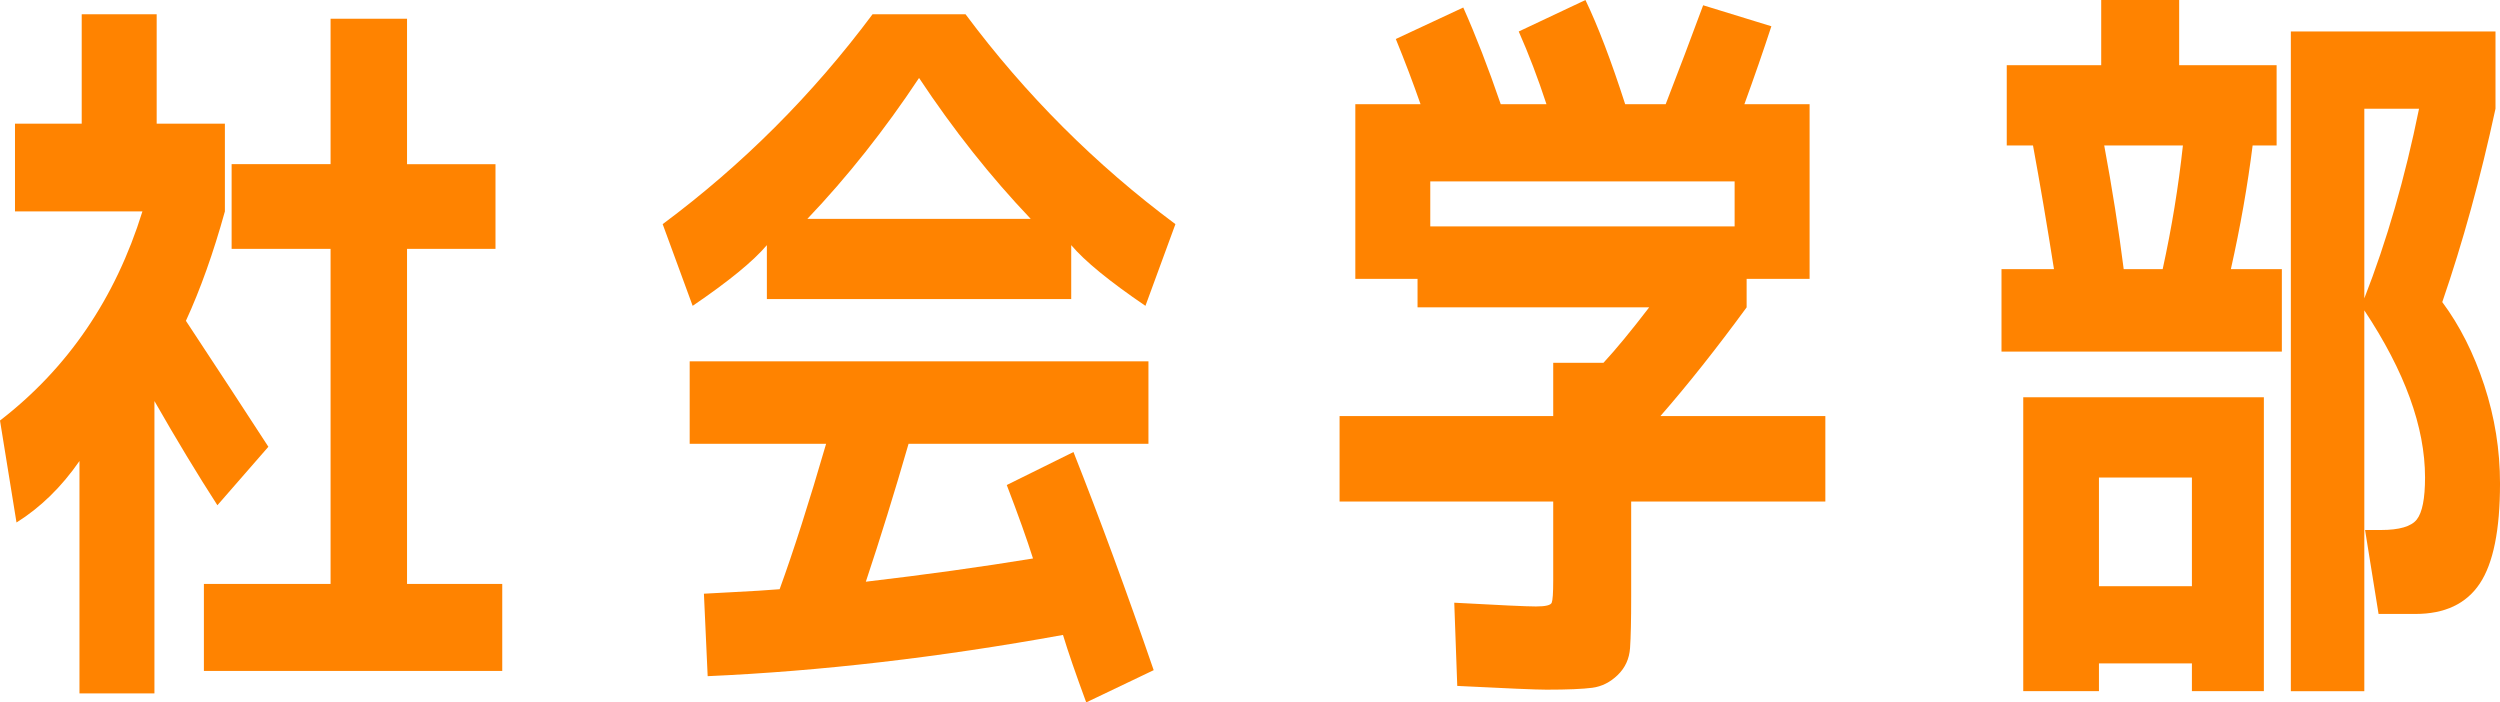
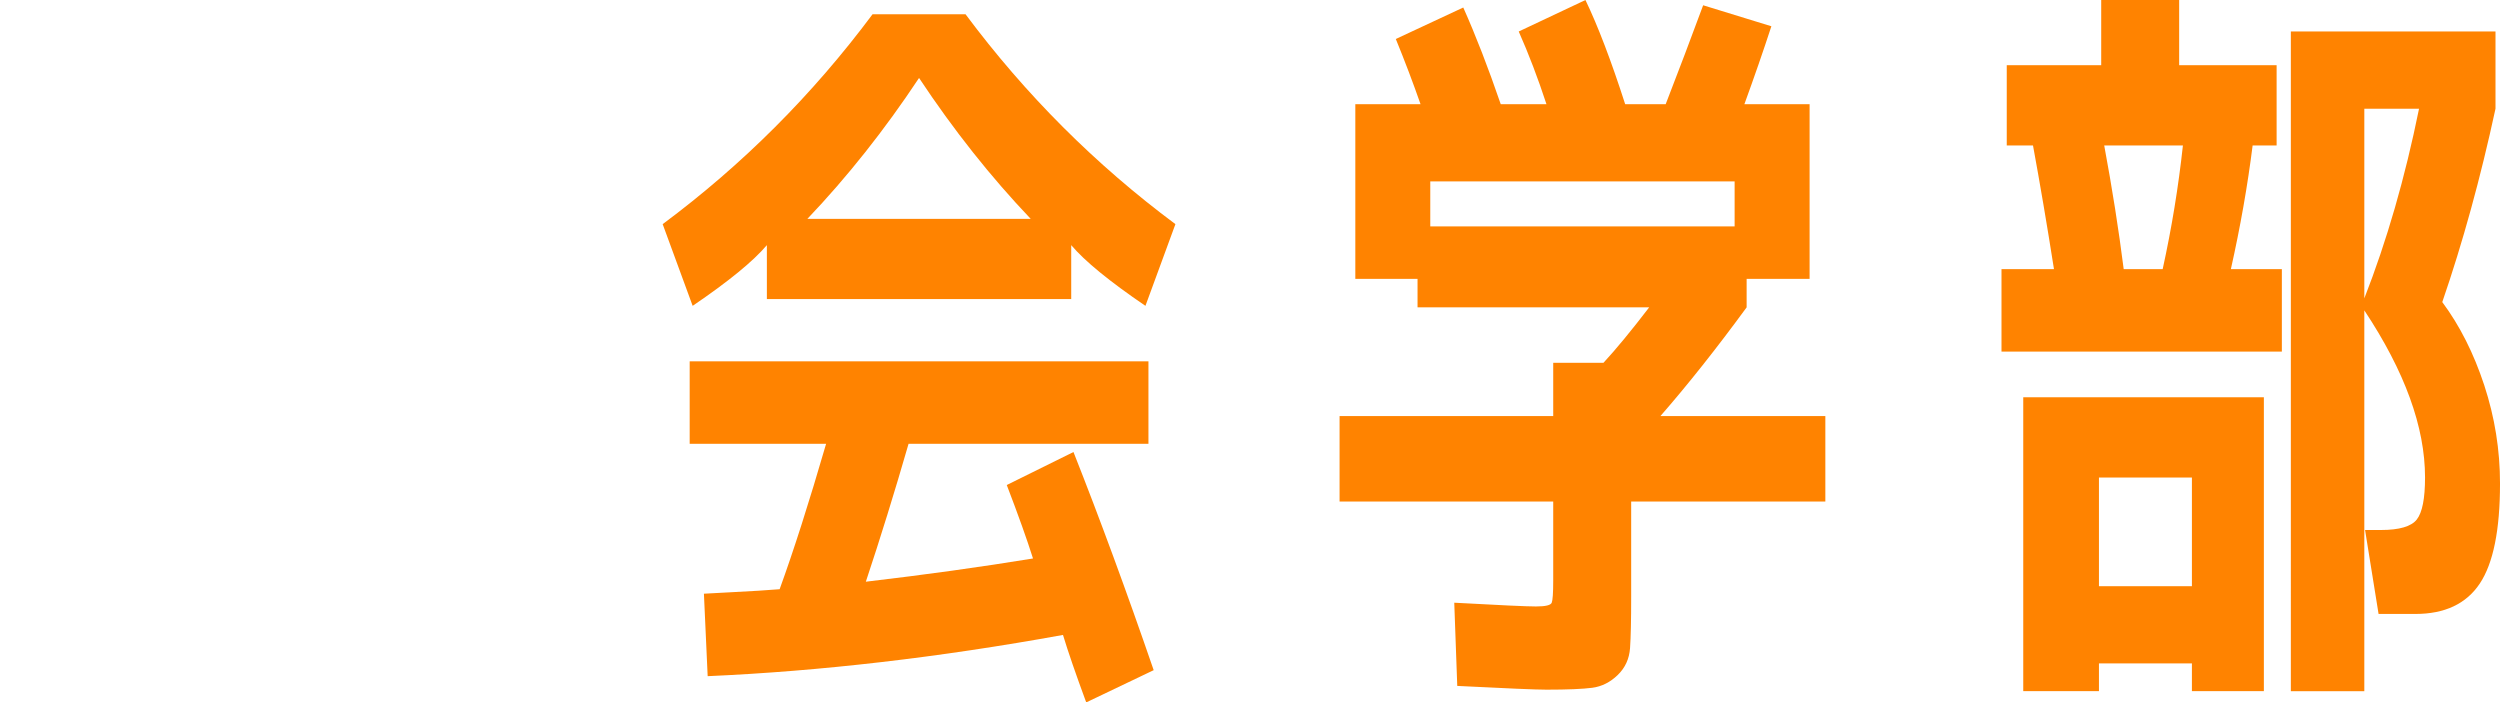
<svg xmlns="http://www.w3.org/2000/svg" id="_レイヤー_2" data-name="レイヤー 2" viewBox="0 0 201.966 56.744">
  <defs>
    <style>
      .cls-1 {
        fill: #ff8300;
        stroke-width: 0px;
      }
    </style>
  </defs>
  <g id="_ワーク" data-name="ワーク">
    <g>
-       <path class="cls-1" d="m12.657,9.992h5.511v7.085c-.929,3.352-1.979,6.298-3.149,8.842,2.583,3.917,4.804,7.308,6.662,10.174l-4.118,4.724c-1.615-2.503-3.311-5.308-5.087-8.418v23.618h-6.056v-18.773c-1.454,2.1-3.149,3.755-5.087,4.966l-1.333-8.236c5.49-4.239,9.326-9.871,11.506-16.896H1.211v-7.085h5.39V1.151h6.056v8.842Zm20.227,37.183h7.691v7.025h-24.103v-7.025h10.234v-27.07h-7.994v-6.843h7.994V1.514h6.177v11.749h7.146v6.843h-7.146v27.07Z" />
      <path class="cls-1" d="m86.54,19.803v4.36h-24.587v-4.36c-1.09,1.292-3.089,2.928-5.996,4.905l-2.422-6.601c6.459-4.804,12.112-10.456,16.957-16.957h7.509c4.845,6.501,10.497,12.153,16.957,16.957l-2.422,6.601c-2.907-1.978-4.905-3.613-5.996-4.905Zm.182,16.714c2.14,5.411,4.3,11.285,6.48,17.623l-5.45,2.604c-.848-2.301-1.475-4.118-1.877-5.45-10.013,1.817-19.582,2.927-28.705,3.331l-.303-6.662c.686-.04,1.433-.081,2.241-.121.807-.04,1.534-.081,2.18-.121.646-.04,1.211-.081,1.696-.121,1.13-3.108,2.382-7.025,3.755-11.749h-11.022v-6.662h37.062v6.662h-19.379c-1.131,3.917-2.282,7.63-3.452,11.143,4.804-.565,9.305-1.19,13.505-1.877-.484-1.534-1.191-3.512-2.12-5.935l5.39-2.665Zm-3.452-18.834c-3.23-3.391-6.238-7.186-9.023-11.385-2.786,4.199-5.794,7.994-9.023,11.385h18.047Z" />
      <path class="cls-1" d="m125.479,46.934v-6.419h-17.26v-6.904h17.26v-4.3h4.058c1.009-1.09,2.24-2.583,3.694-4.481h-18.713v-2.301h-5.026v-14.11h5.269c-.605-1.735-1.272-3.491-1.999-5.269l5.45-2.543c1.009,2.261,2.019,4.865,3.028,7.812h3.694c-.688-2.099-1.434-4.057-2.241-5.874l5.39-2.543c1.009,2.1,2.079,4.905,3.21,8.418h3.271c1.049-2.704,2.059-5.369,3.028-7.994l5.511,1.696c-.646,1.979-1.373,4.078-2.181,6.298h5.269v14.11h-5.087v2.301c-2.422,3.311-4.744,6.238-6.964,8.781h13.323v6.904h-15.686v7.691c0,1.898-.03,3.28-.091,4.148-.061.868-.394,1.594-.999,2.18-.605.585-1.293.928-2.059,1.029-.768.1-1.999.152-3.694.152-.809,0-3.21-.101-7.207-.303l-.242-6.722c3.674.202,5.874.303,6.602.303.766,0,1.19-.1,1.271-.303.08-.202.121-.787.121-1.756Zm14.655-32.278h-24.587v3.634h24.587v-3.634Z" />
      <path class="cls-1" d="m161.694,28.402v-6.661h4.239c-.565-3.593-1.131-6.924-1.695-9.992h-2.12v-6.48h7.631V0h6.298v5.269h7.873v6.48h-1.938c-.404,3.23-.99,6.561-1.757,9.992h4.118v6.661h-22.649Zm7.873,25.193v2.241h-6.116v-23.74h19.439v23.74h-5.813v-2.241h-7.51Zm7.51-6.238v-8.781h-7.51v8.781h7.51Zm-2.362-25.616c.727-3.31,1.271-6.641,1.635-9.992h-6.358c.646,3.473,1.171,6.803,1.574,9.992h3.149Zm22.589,2.665c1.412,1.898,2.543,4.139,3.392,6.722.848,2.584,1.271,5.229,1.271,7.933,0,3.755-.545,6.45-1.636,8.085-1.09,1.635-2.826,2.453-5.208,2.453h-2.967l-1.091-6.782h1.272c1.493,0,2.462-.282,2.906-.848.444-.565.667-1.696.667-3.391,0-4.077-1.636-8.579-4.906-13.505v30.764h-5.935V2.543h16.533v6.238c-1.212,5.612-2.646,10.82-4.3,15.624Zm-1.878-15.624h-4.421v15.322c1.817-4.642,3.291-9.75,4.421-15.322Z" />
    </g>
  </g>
</svg>